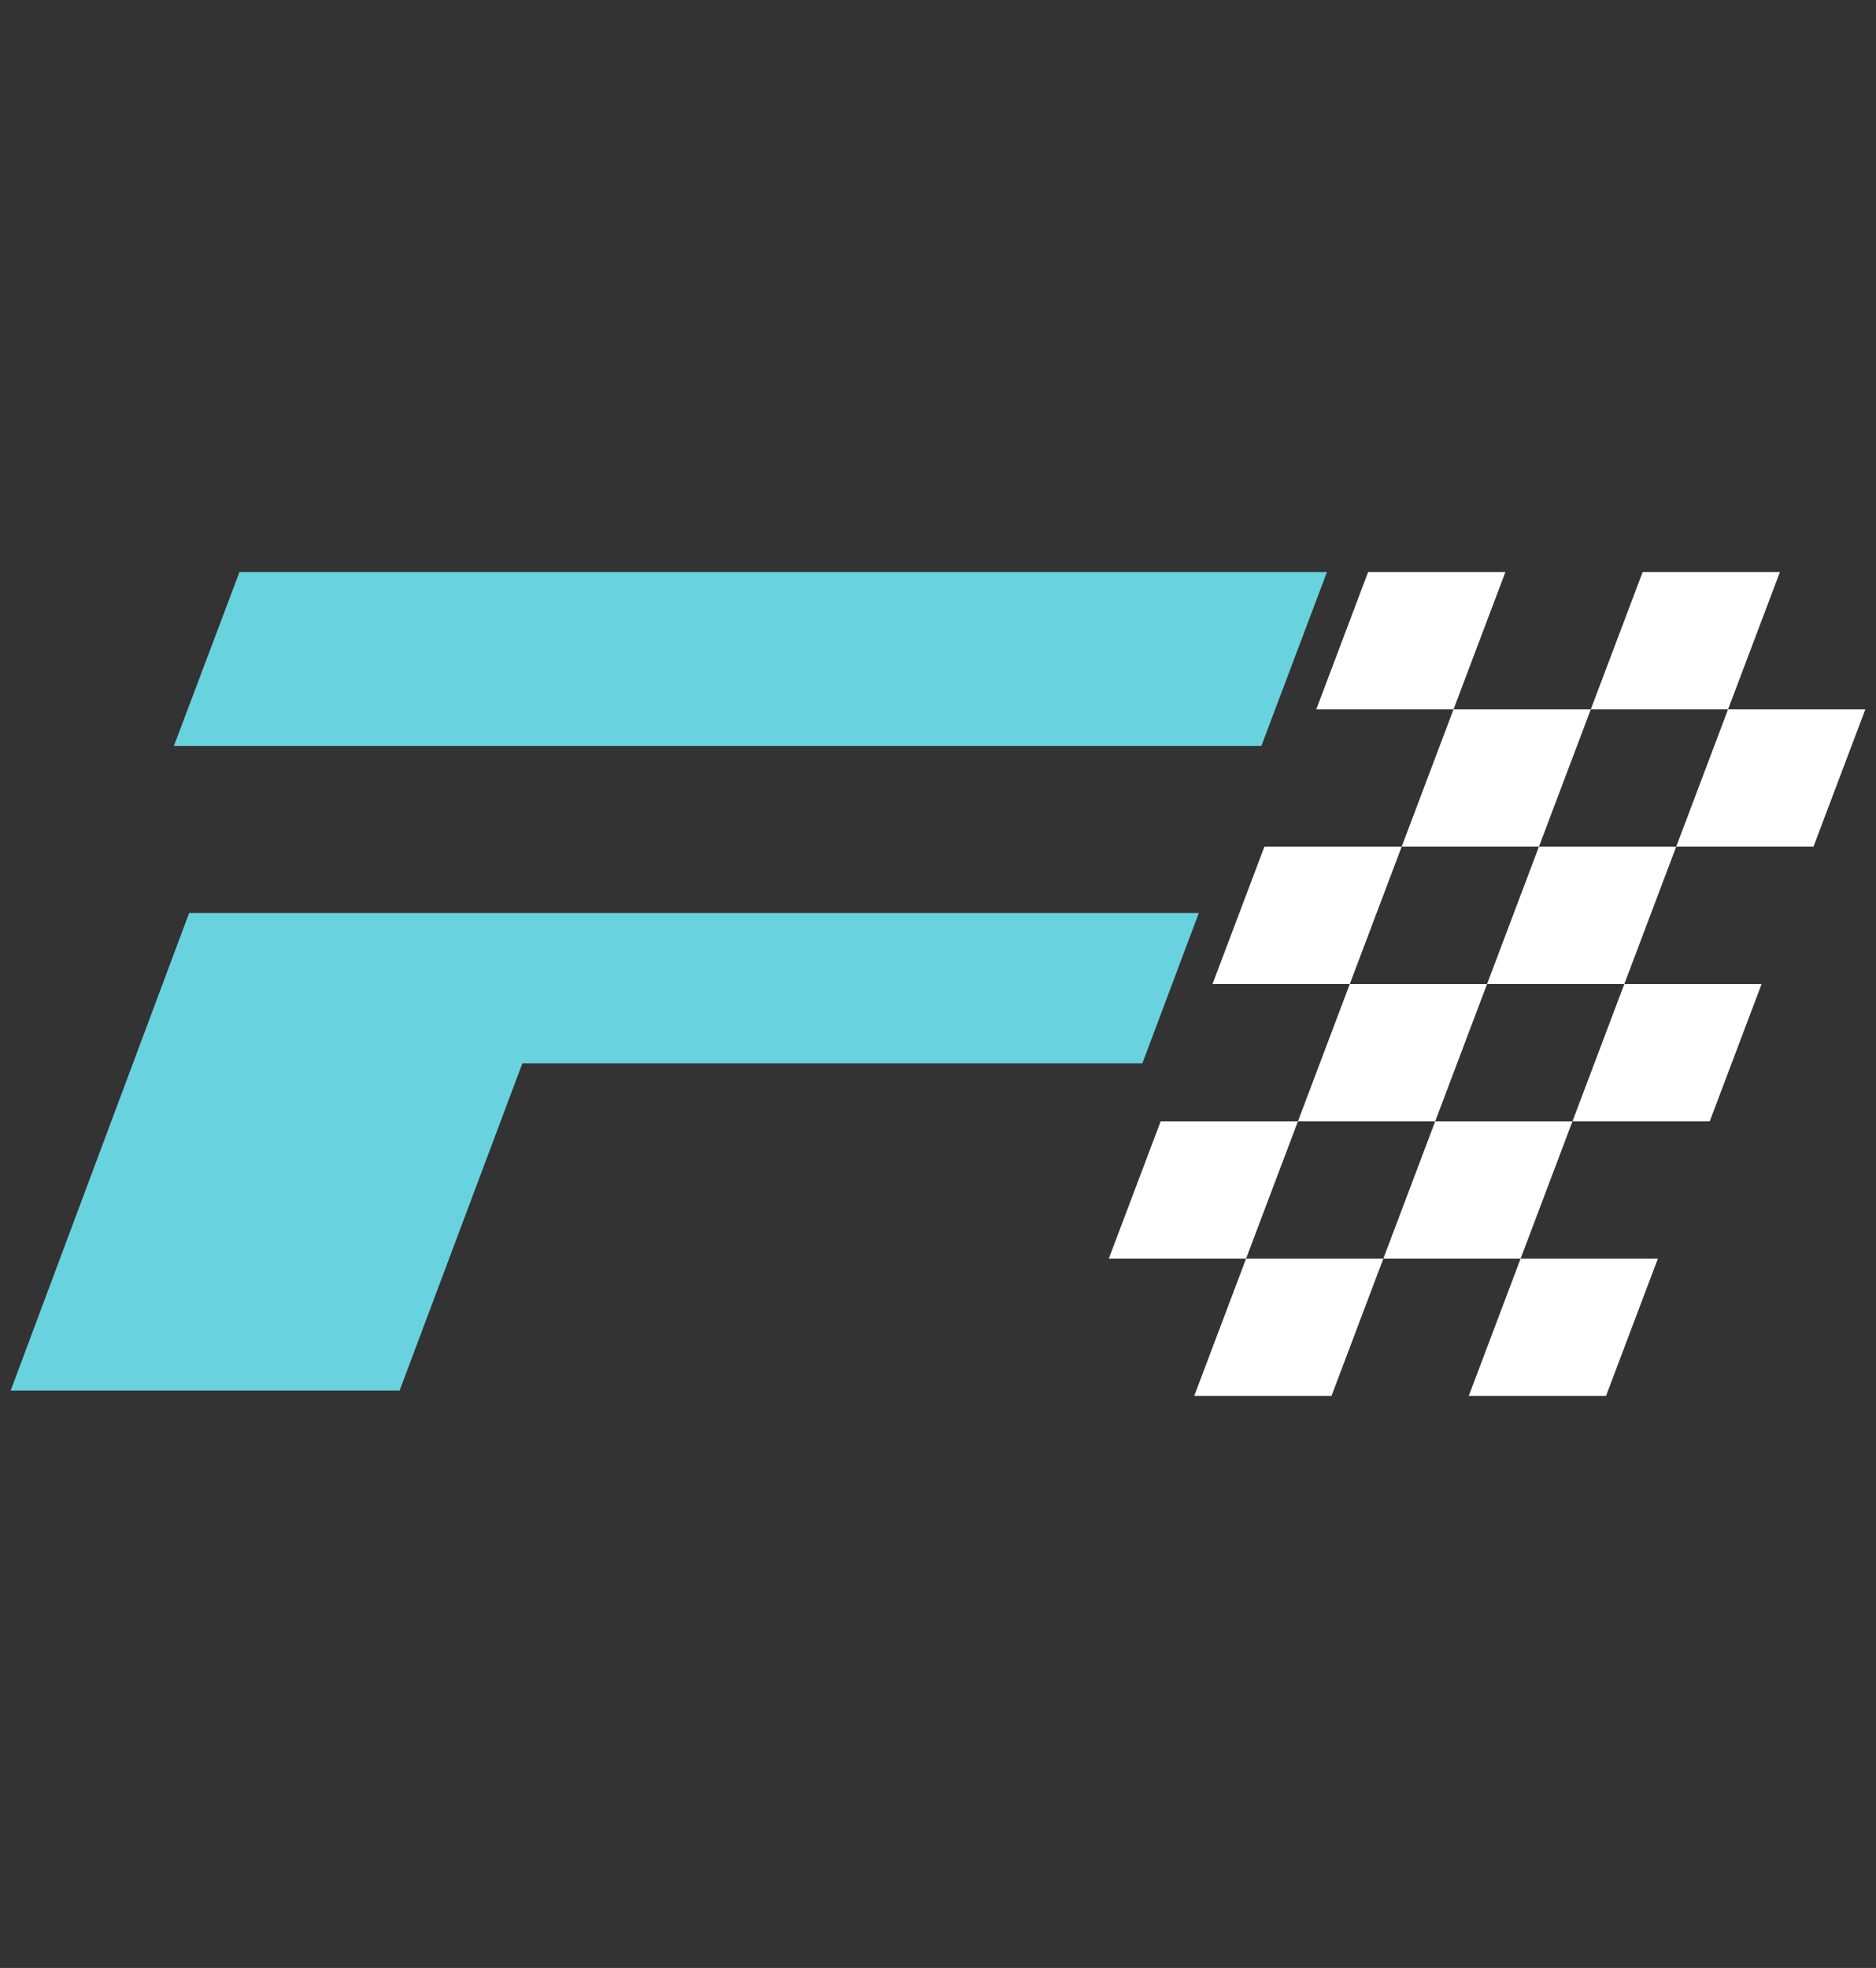
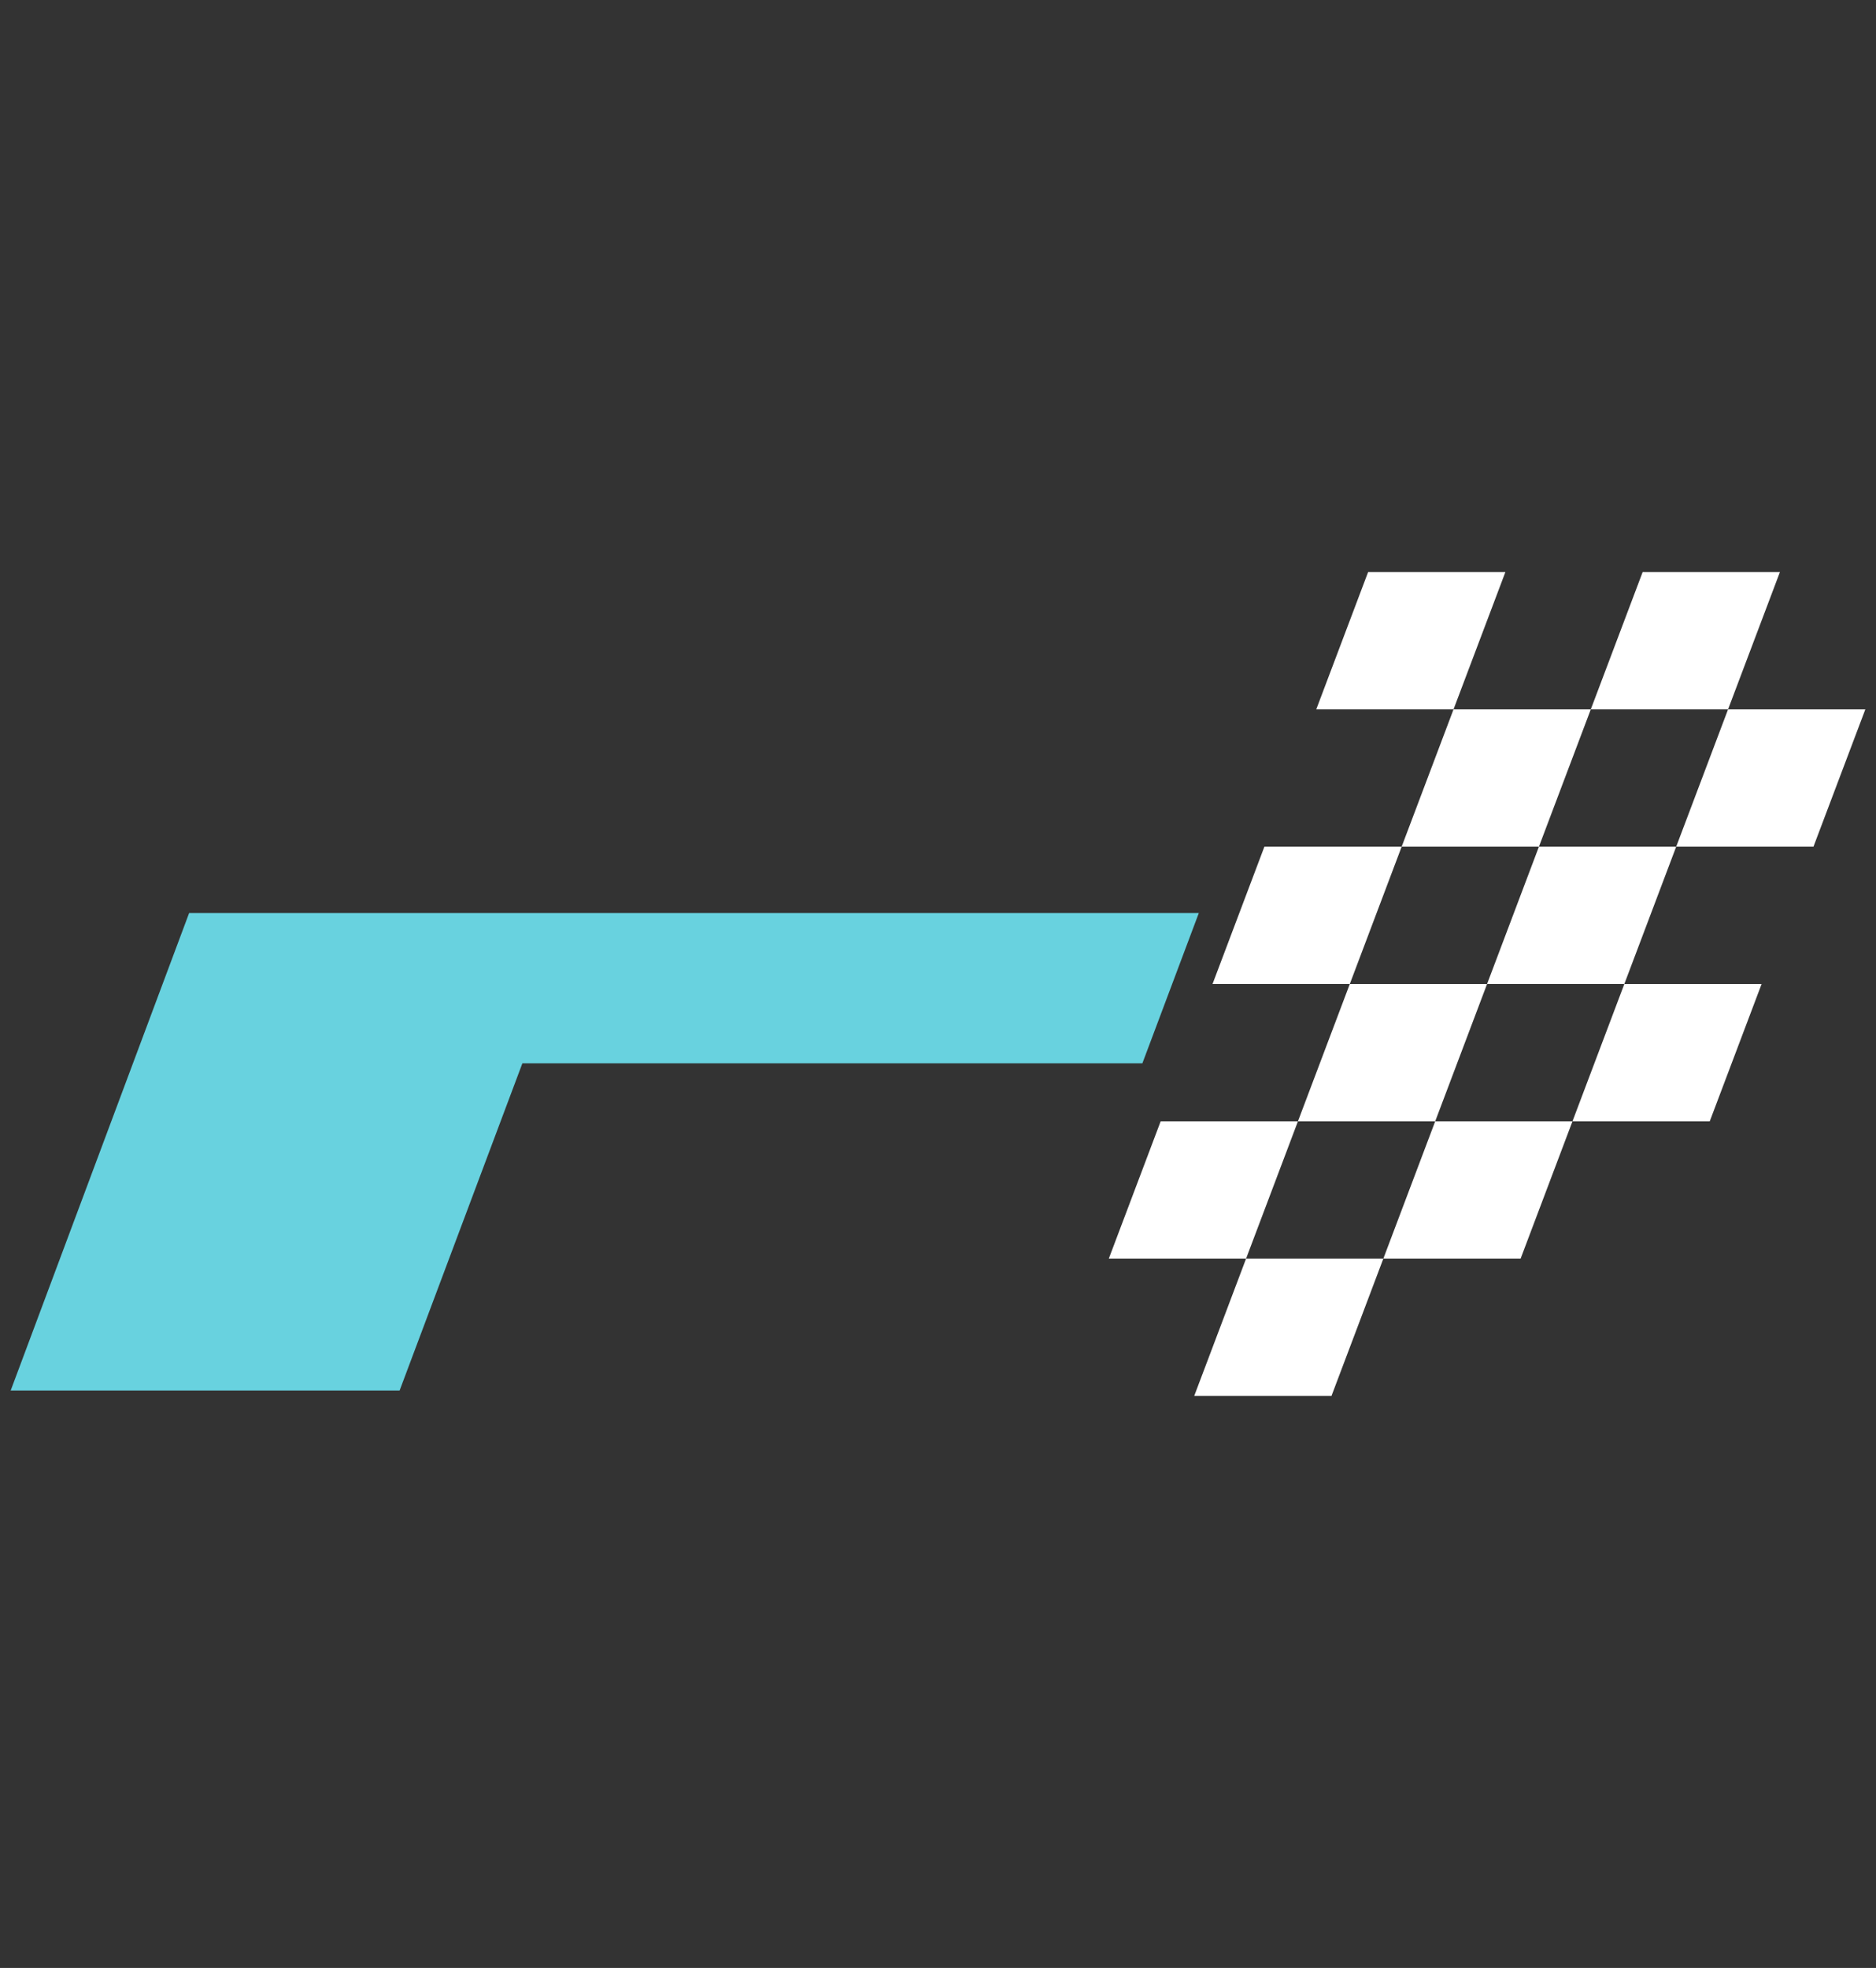
<svg xmlns="http://www.w3.org/2000/svg" id="Emblem" version="1.1" viewBox="0 0 246 258">
  <rect x="0" y="0" width="246" height="258" fill="#333333" stroke="none" />
  <defs>
    <style>
      .st0 {
        fill: #68d2df;
      }

      .st1 {
        fill: #fff;
      }
    </style>
  </defs>
-   <polygon class="st0" points="174 75 31.4 75 22.8 97.8 165.4 97.8 174 75" />
  <polygon class="st0" points="157.2 119.7 24.8 119.7 1.4 182.3 52.4 182.3 68.5 139.4 149.8 139.4 157.2 119.7" />
  <g>
    <polygon class="st1" points="179.4 75 172.6 93 190.6 93 197.4 75 179.4 75" />
    <polygon class="st1" points="233.4 75 215.4 75 208.6 93 226.6 93 233.4 75" />
    <polygon class="st1" points="208.6 93 190.6 93 183.8 111 201.8 111 208.6 93" />
    <polygon class="st1" points="237.8 111 244.6 93 226.6 93 219.8 111 237.8 111" />
    <polygon class="st1" points="165.8 111 159 129 177 129 183.8 111 165.8 111" />
    <polygon class="st1" points="201.8 111 195 129 213 129 219.8 111 201.8 111" />
    <polygon class="st1" points="195 129 177 129 170.2 147 188.2 147 195 129" />
    <polygon class="st1" points="224.2 147 231 129 213 129 206.2 147 224.2 147" />
    <polygon class="st1" points="152.2 147 145.4 165 163.4 165 170.2 147 152.2 147" />
    <polygon class="st1" points="181.4 165 199.4 165 206.2 147 188.2 147 181.4 165" />
    <polygon class="st1" points="156.6 183 174.6 183 181.4 165 163.4 165 156.6 183" />
-     <polygon class="st1" points="210.6 183 217.4 165 199.4 165 192.6 183 210.6 183" />
  </g>
</svg>